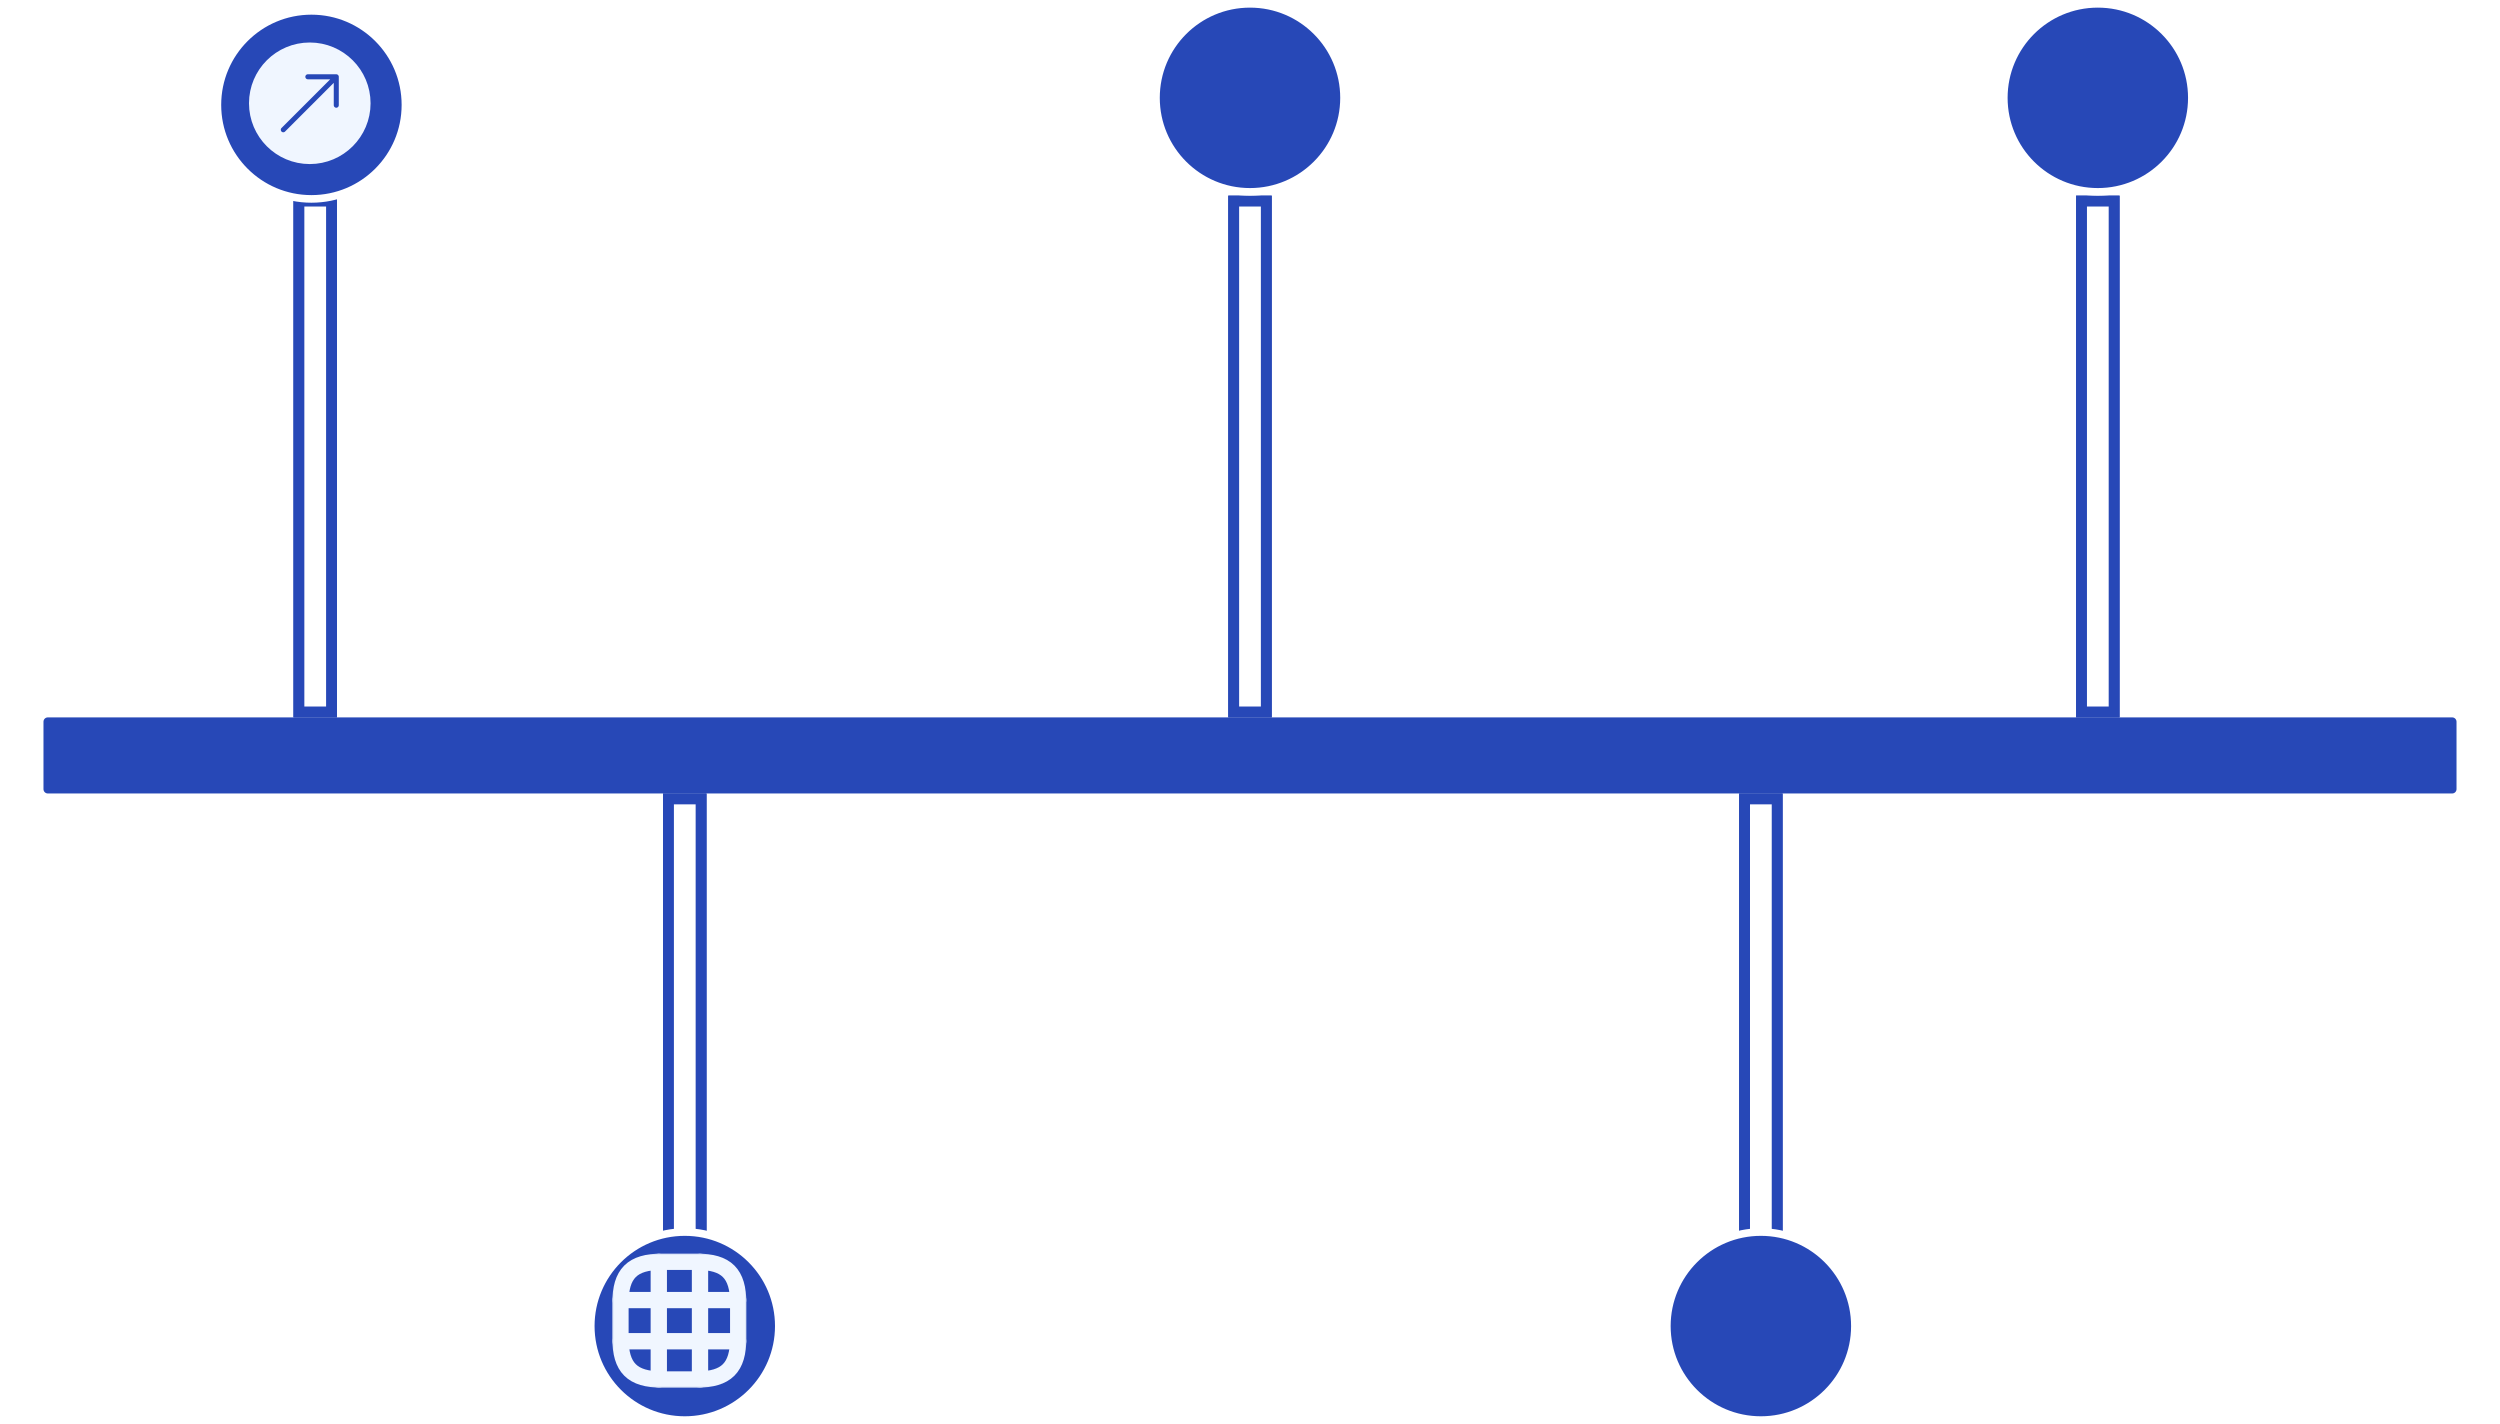
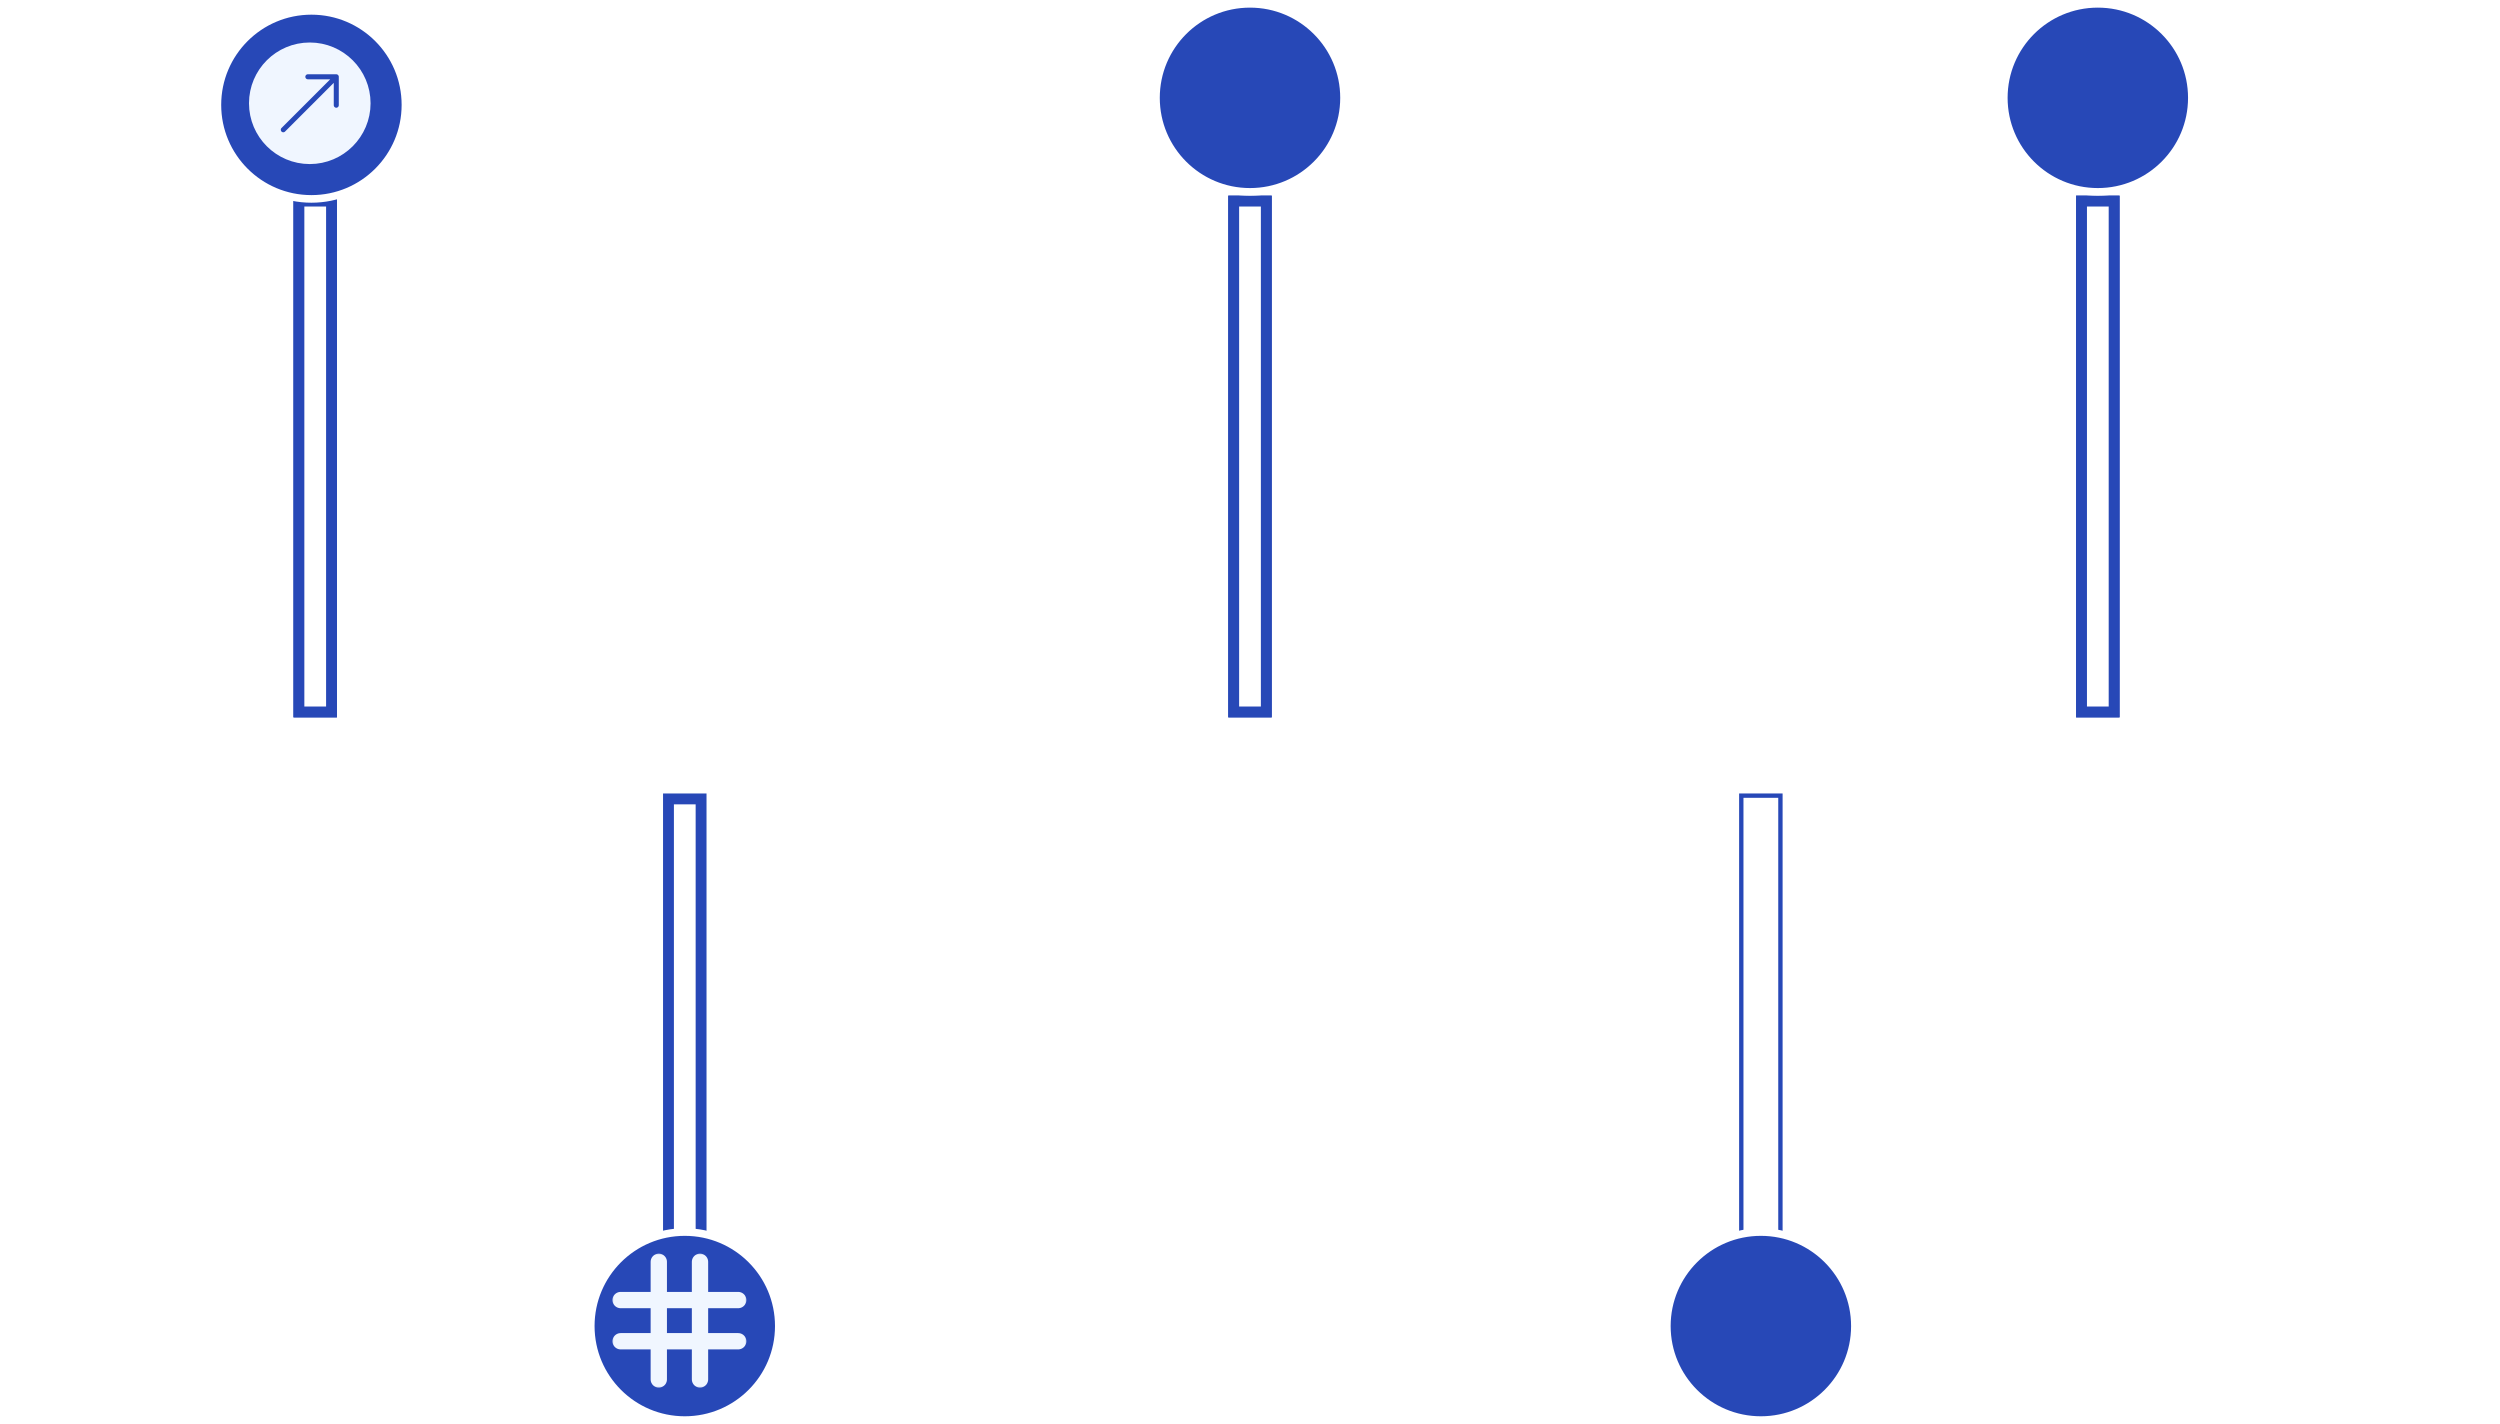
<svg xmlns="http://www.w3.org/2000/svg" width="230" height="131" viewBox="0 0 230 131" fill="none">
  <g clip-path="url(#clip0_9668_34982)">
    <g filter="url(#filter0_d_9668_34982)">
-       <path d="M4 62.4C4 62.179 4.179 62 4.4 62H225.6C225.821 62 226 62.179 226 62.4V68.6C226 68.821 225.821 69 225.6 69H4.4C4.179 69 4 68.821 4 68.6V62.4Z" fill="#2748B7" />
-     </g>
+       </g>
    <g filter="url(#filter1_d_9668_34982)">
      <path d="M27.5 61.5V14.5H30.5V61.5H27.5Z" fill="white" stroke="#2748B7" />
      <path d="M27.199 61.799V14.199H30.799V61.799H27.199Z" stroke="#2748B7" stroke-width="0.4" />
    </g>
    <path d="M37.3 9.65C37.3 4.873 33.427 1 28.65 1C23.873 1 20 4.873 20 9.65C20 14.427 23.873 18.3 28.65 18.3C33.427 18.3 37.3 14.427 37.3 9.65Z" fill="#2748B7" stroke="white" stroke-width="0.7" />
    <g filter="url(#filter2_d_9668_34982)">
      <path d="M64.5 116.5H61.5V69.5H64.5V116.5Z" fill="white" stroke="#2748B7" />
-       <path d="M61.199 69.199V116.799H64.799V69.199H61.199Z" stroke="#2748B7" stroke-width="0.4" />
    </g>
    <path d="M71.65 121.998C71.65 126.776 67.777 130.648 63 130.648C58.222 130.648 54.35 126.776 54.35 121.998C54.35 117.221 58.222 113.348 63 113.348C67.777 113.348 71.65 117.221 71.65 121.998Z" fill="#2748B7" stroke="white" stroke-width="0.7" />
    <g filter="url(#filter3_d_9668_34982)">
-       <path d="M163.5 116.5H160.5V69.5H163.5V116.5Z" fill="white" stroke="#2748B7" />
      <path d="M160.199 69.199V116.799H163.799V69.199H160.199Z" stroke="#2748B7" stroke-width="0.4" />
    </g>
    <path d="M170.65 121.998C170.65 126.776 166.777 130.648 162 130.648C157.222 130.648 153.35 126.776 153.35 121.998C153.35 117.221 157.222 113.348 162 113.348C166.777 113.348 170.65 117.221 170.65 121.998Z" fill="#2748B7" stroke="white" stroke-width="0.7" />
    <g filter="url(#filter4_d_9668_34982)">
      <path d="M113.5 61.5V14.5H116.5V61.5H113.5Z" fill="white" stroke="#2748B7" />
      <path d="M113.199 61.799V14.199H116.799V61.799H113.199Z" stroke="#2748B7" stroke-width="0.4" />
    </g>
    <path d="M123.65 9.002C123.65 4.224 119.777 0.352 115 0.352C110.222 0.352 106.35 4.224 106.35 9.002C106.35 13.779 110.222 17.652 115 17.652C119.777 17.652 123.65 13.779 123.65 9.002Z" fill="#2748B7" stroke="white" stroke-width="0.7" />
    <g filter="url(#filter5_d_9668_34982)">
      <path d="M191.5 61.5V14.5H194.5V61.5H191.5Z" fill="white" stroke="#2748B7" />
      <path d="M191.199 61.799V14.199H194.799V61.799H191.199Z" stroke="#2748B7" stroke-width="0.4" />
    </g>
    <path d="M201.65 9.002C201.65 4.224 197.777 0.352 193 0.352C188.222 0.352 184.35 4.224 184.35 9.002C184.35 13.779 188.222 17.652 193 17.652C197.777 17.652 201.65 13.779 201.65 9.002Z" fill="#2748B7" stroke="white" stroke-width="0.7" />
    <mask id="mask0_9668_34982" style="mask-type:luminance" maskUnits="userSpaceOnUse" x="22" y="3" width="13" height="13">
      <path d="M35 3H22V16H35V3Z" fill="white" />
    </mask>
    <g mask="url(#mask0_9668_34982)">
      <path d="M23.408 9.502C23.408 6.691 25.689 4.41 28.5 4.41C31.31 4.41 33.592 6.691 33.592 9.502C33.592 12.312 31.31 14.594 28.5 14.594C25.689 14.594 23.408 12.312 23.408 9.502ZM30.937 10.412C31.339 10.412 31.669 10.082 31.669 9.681V7.064C31.669 6.663 31.339 6.333 30.937 6.333H28.321C27.919 6.333 27.59 6.663 27.59 7.064C27.59 7.466 27.919 7.796 28.321 7.796H29.172L25.546 11.422C25.262 11.706 25.262 12.172 25.546 12.456C25.691 12.602 25.878 12.671 26.062 12.671C26.247 12.671 26.434 12.602 26.579 12.456L30.206 8.829V9.681C30.206 10.082 30.536 10.412 30.937 10.412Z" fill="#F0F6FF" stroke="#F0F6FF" />
    </g>
    <mask id="mask1_9668_34982" style="mask-type:luminance" maskUnits="userSpaceOnUse" x="56" y="115" width="13" height="13">
      <path d="M69 115H56V128H69V115Z" fill="white" />
    </mask>
    <g mask="url(#mask1_9668_34982)">
-       <path d="M60.874 126.915H64.124C66.832 126.915 67.915 125.832 67.915 123.124V119.874C67.915 117.165 66.832 116.082 64.124 116.082H60.874C58.165 116.082 57.082 117.165 57.082 119.874V123.124C57.082 125.832 58.165 126.915 60.874 126.915Z" stroke="#F0F6FF" stroke-width="1.5" stroke-linecap="round" stroke-linejoin="round" />
      <path d="M57.098 119.605H67.915" stroke="#F0F6FF" stroke-width="1.5" stroke-linecap="round" stroke-linejoin="round" />
      <path d="M57.098 123.395H67.915" stroke="#F0F6FF" stroke-width="1.5" stroke-linecap="round" stroke-linejoin="round" />
      <path d="M60.609 126.908V116.086" stroke="#F0F6FF" stroke-width="1.5" stroke-linecap="round" stroke-linejoin="round" />
      <path d="M64.4 126.908V116.086" stroke="#F0F6FF" stroke-width="1.5" stroke-linecap="round" stroke-linejoin="round" />
    </g>
  </g>
  <defs>
    <filter id="filter0_d_9668_34982" x="0" y="62" width="230" height="15" filterUnits="userSpaceOnUse" color-interpolation-filters="sRGB">
      <feFlood flood-opacity="0" result="BackgroundImageFix" />
      <feColorMatrix in="SourceAlpha" type="matrix" values="0 0 0 0 0 0 0 0 0 0 0 0 0 0 0 0 0 0 127 0" result="hardAlpha" />
      <feOffset dy="4" />
      <feGaussianBlur stdDeviation="2" />
      <feComposite in2="hardAlpha" operator="out" />
      <feColorMatrix type="matrix" values="0 0 0 0 0 0 0 0 0 0 0 0 0 0 0 0 0 0 0.25 0" />
      <feBlend mode="normal" in2="BackgroundImageFix" result="effect1_dropShadow_9668_34982" />
      <feBlend mode="normal" in="SourceGraphic" in2="effect1_dropShadow_9668_34982" result="shape" />
    </filter>
    <filter id="filter1_d_9668_34982" x="23" y="14" width="12" height="56" filterUnits="userSpaceOnUse" color-interpolation-filters="sRGB">
      <feFlood flood-opacity="0" result="BackgroundImageFix" />
      <feColorMatrix in="SourceAlpha" type="matrix" values="0 0 0 0 0 0 0 0 0 0 0 0 0 0 0 0 0 0 127 0" result="hardAlpha" />
      <feOffset dy="4" />
      <feGaussianBlur stdDeviation="2" />
      <feComposite in2="hardAlpha" operator="out" />
      <feColorMatrix type="matrix" values="0 0 0 0 0 0 0 0 0 0 0 0 0 0 0 0 0 0 0.25 0" />
      <feBlend mode="normal" in2="BackgroundImageFix" result="effect1_dropShadow_9668_34982" />
      <feBlend mode="normal" in="SourceGraphic" in2="effect1_dropShadow_9668_34982" result="shape" />
    </filter>
    <filter id="filter2_d_9668_34982" x="57" y="69" width="12" height="56" filterUnits="userSpaceOnUse" color-interpolation-filters="sRGB">
      <feFlood flood-opacity="0" result="BackgroundImageFix" />
      <feColorMatrix in="SourceAlpha" type="matrix" values="0 0 0 0 0 0 0 0 0 0 0 0 0 0 0 0 0 0 127 0" result="hardAlpha" />
      <feOffset dy="4" />
      <feGaussianBlur stdDeviation="2" />
      <feComposite in2="hardAlpha" operator="out" />
      <feColorMatrix type="matrix" values="0 0 0 0 0 0 0 0 0 0 0 0 0 0 0 0 0 0 0.25 0" />
      <feBlend mode="normal" in2="BackgroundImageFix" result="effect1_dropShadow_9668_34982" />
      <feBlend mode="normal" in="SourceGraphic" in2="effect1_dropShadow_9668_34982" result="shape" />
    </filter>
    <filter id="filter3_d_9668_34982" x="156" y="69" width="12" height="56" filterUnits="userSpaceOnUse" color-interpolation-filters="sRGB">
      <feFlood flood-opacity="0" result="BackgroundImageFix" />
      <feColorMatrix in="SourceAlpha" type="matrix" values="0 0 0 0 0 0 0 0 0 0 0 0 0 0 0 0 0 0 127 0" result="hardAlpha" />
      <feOffset dy="4" />
      <feGaussianBlur stdDeviation="2" />
      <feComposite in2="hardAlpha" operator="out" />
      <feColorMatrix type="matrix" values="0 0 0 0 0 0 0 0 0 0 0 0 0 0 0 0 0 0 0.25 0" />
      <feBlend mode="normal" in2="BackgroundImageFix" result="effect1_dropShadow_9668_34982" />
      <feBlend mode="normal" in="SourceGraphic" in2="effect1_dropShadow_9668_34982" result="shape" />
    </filter>
    <filter id="filter4_d_9668_34982" x="109" y="14" width="12" height="56" filterUnits="userSpaceOnUse" color-interpolation-filters="sRGB">
      <feFlood flood-opacity="0" result="BackgroundImageFix" />
      <feColorMatrix in="SourceAlpha" type="matrix" values="0 0 0 0 0 0 0 0 0 0 0 0 0 0 0 0 0 0 127 0" result="hardAlpha" />
      <feOffset dy="4" />
      <feGaussianBlur stdDeviation="2" />
      <feComposite in2="hardAlpha" operator="out" />
      <feColorMatrix type="matrix" values="0 0 0 0 0 0 0 0 0 0 0 0 0 0 0 0 0 0 0.25 0" />
      <feBlend mode="normal" in2="BackgroundImageFix" result="effect1_dropShadow_9668_34982" />
      <feBlend mode="normal" in="SourceGraphic" in2="effect1_dropShadow_9668_34982" result="shape" />
    </filter>
    <filter id="filter5_d_9668_34982" x="187" y="14" width="12" height="56" filterUnits="userSpaceOnUse" color-interpolation-filters="sRGB">
      <feFlood flood-opacity="0" result="BackgroundImageFix" />
      <feColorMatrix in="SourceAlpha" type="matrix" values="0 0 0 0 0 0 0 0 0 0 0 0 0 0 0 0 0 0 127 0" result="hardAlpha" />
      <feOffset dy="4" />
      <feGaussianBlur stdDeviation="2" />
      <feComposite in2="hardAlpha" operator="out" />
      <feColorMatrix type="matrix" values="0 0 0 0 0 0 0 0 0 0 0 0 0 0 0 0 0 0 0.25 0" />
      <feBlend mode="normal" in2="BackgroundImageFix" result="effect1_dropShadow_9668_34982" />
      <feBlend mode="normal" in="SourceGraphic" in2="effect1_dropShadow_9668_34982" result="shape" />
    </filter>
    <clipPath id="clip0_9668_34982">
      <rect width="230" height="131" fill="white" />
    </clipPath>
  </defs>
</svg>